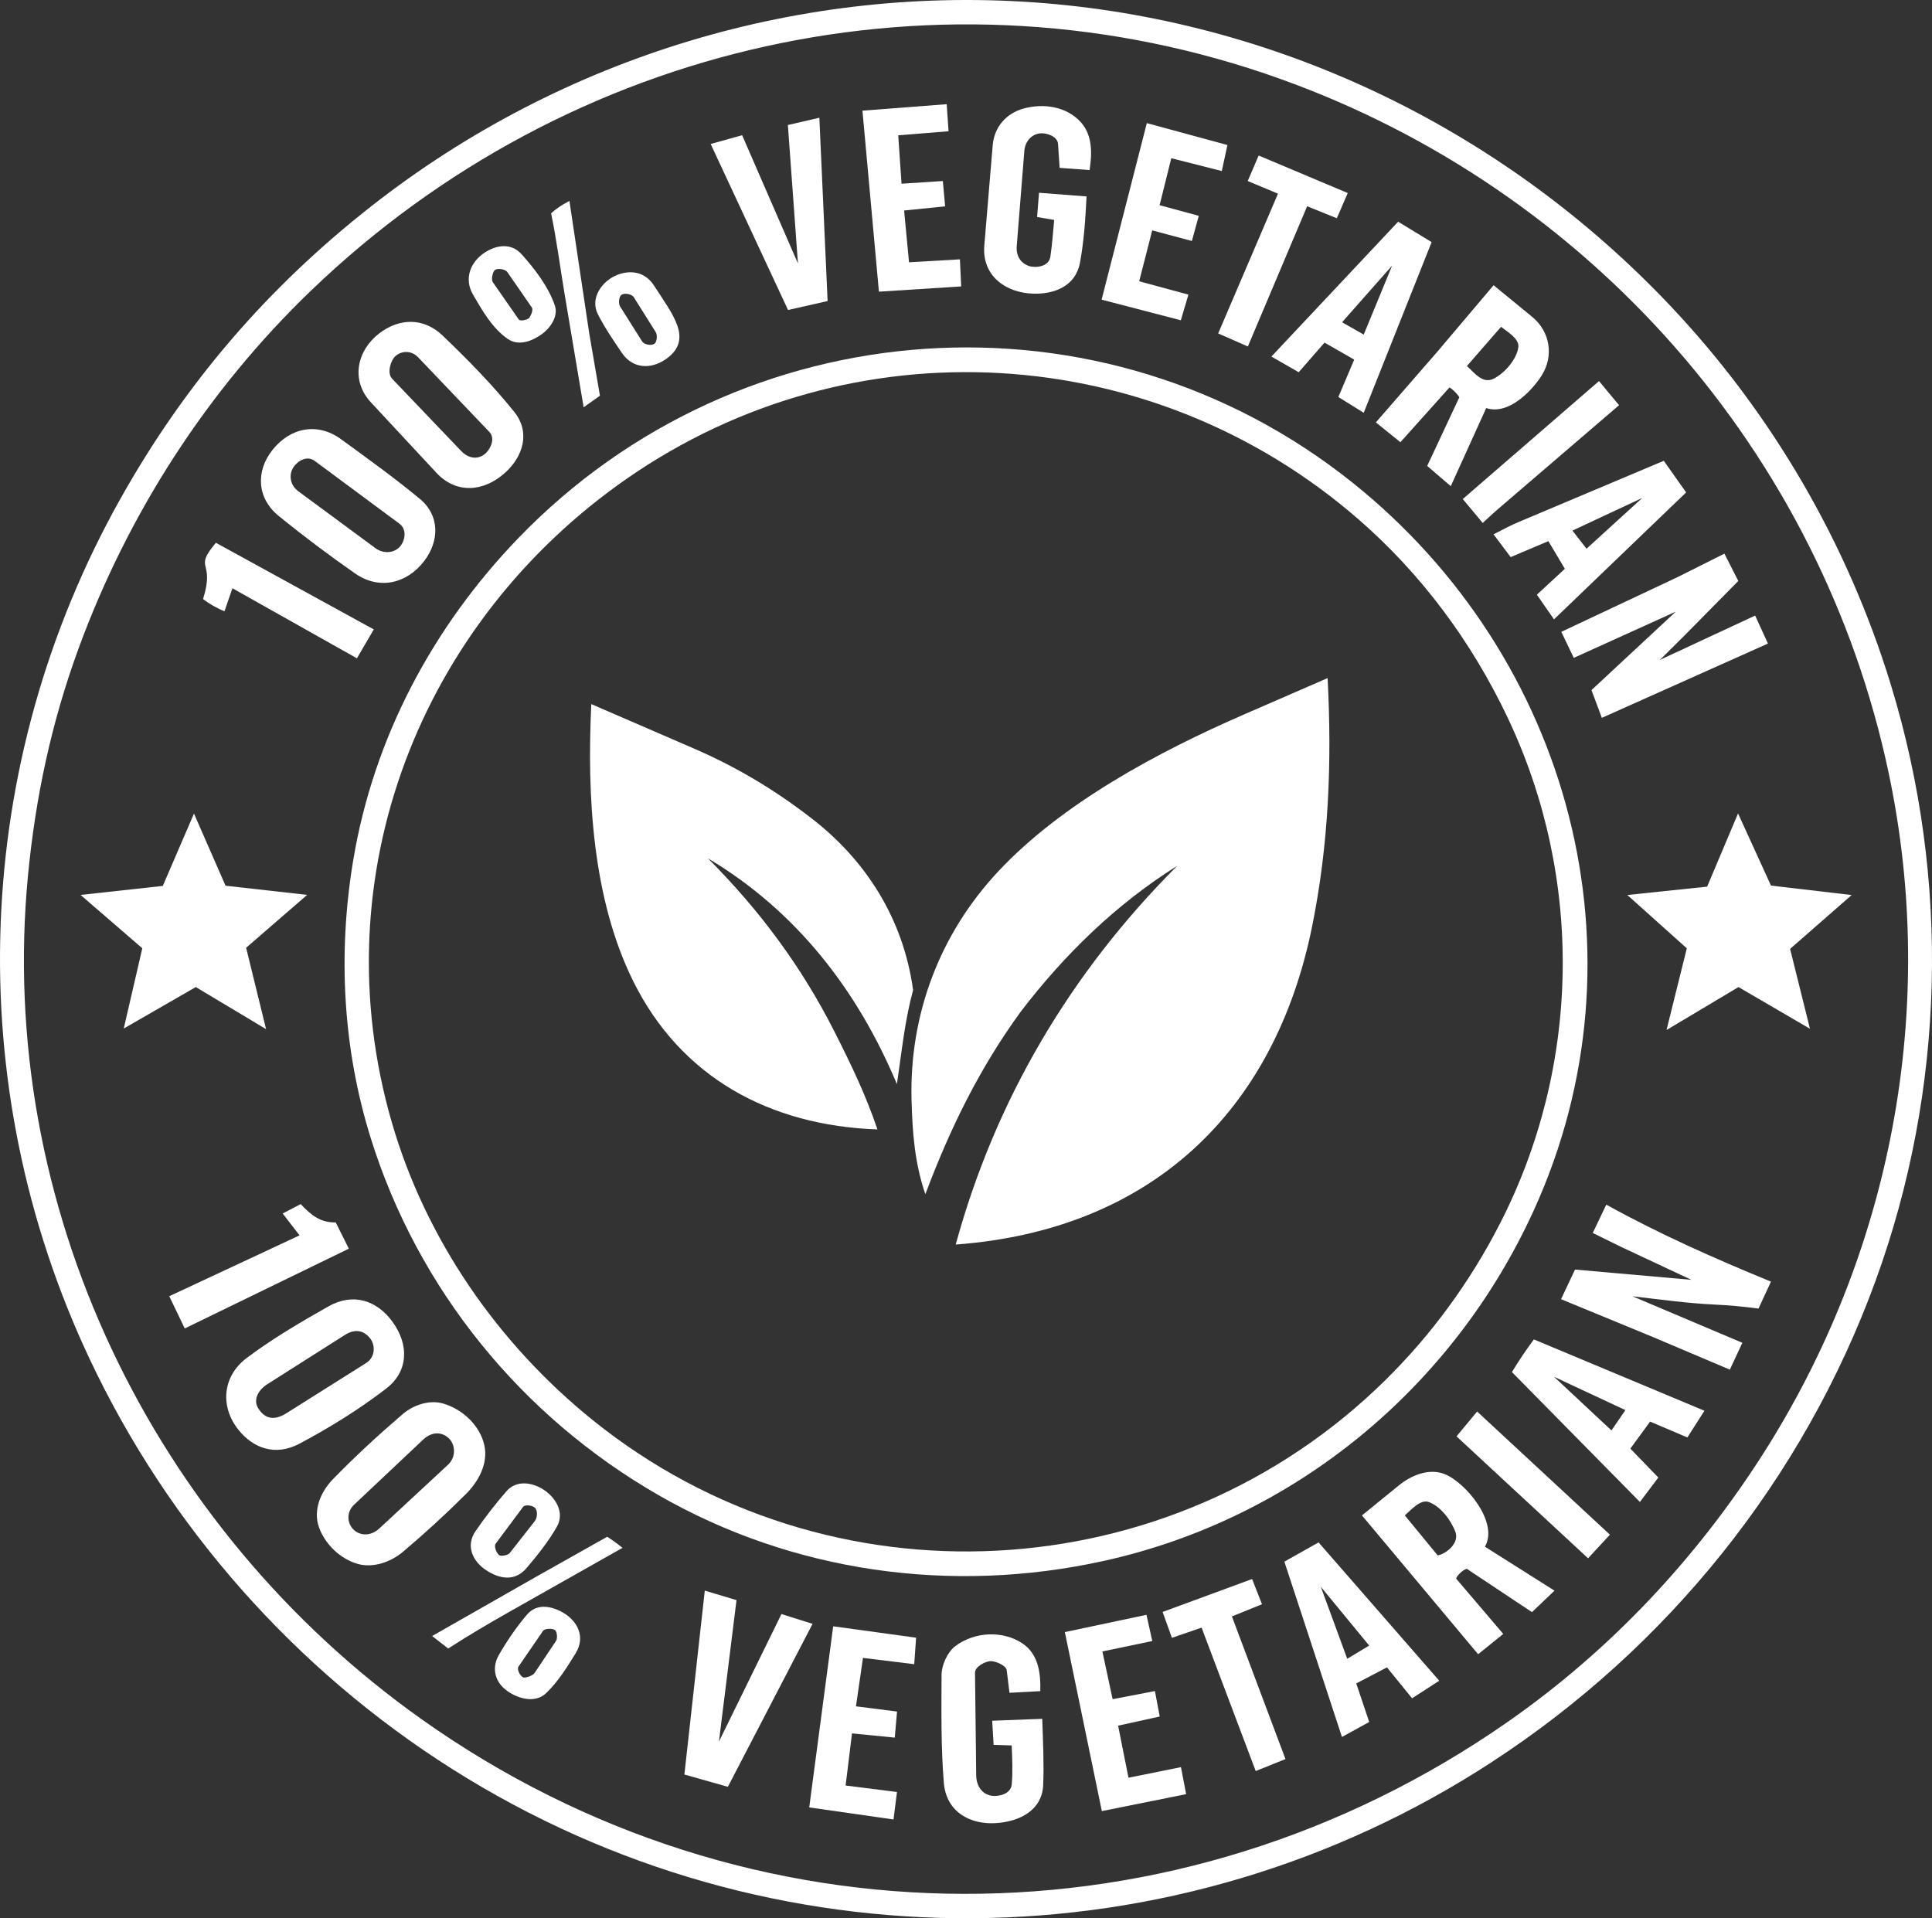
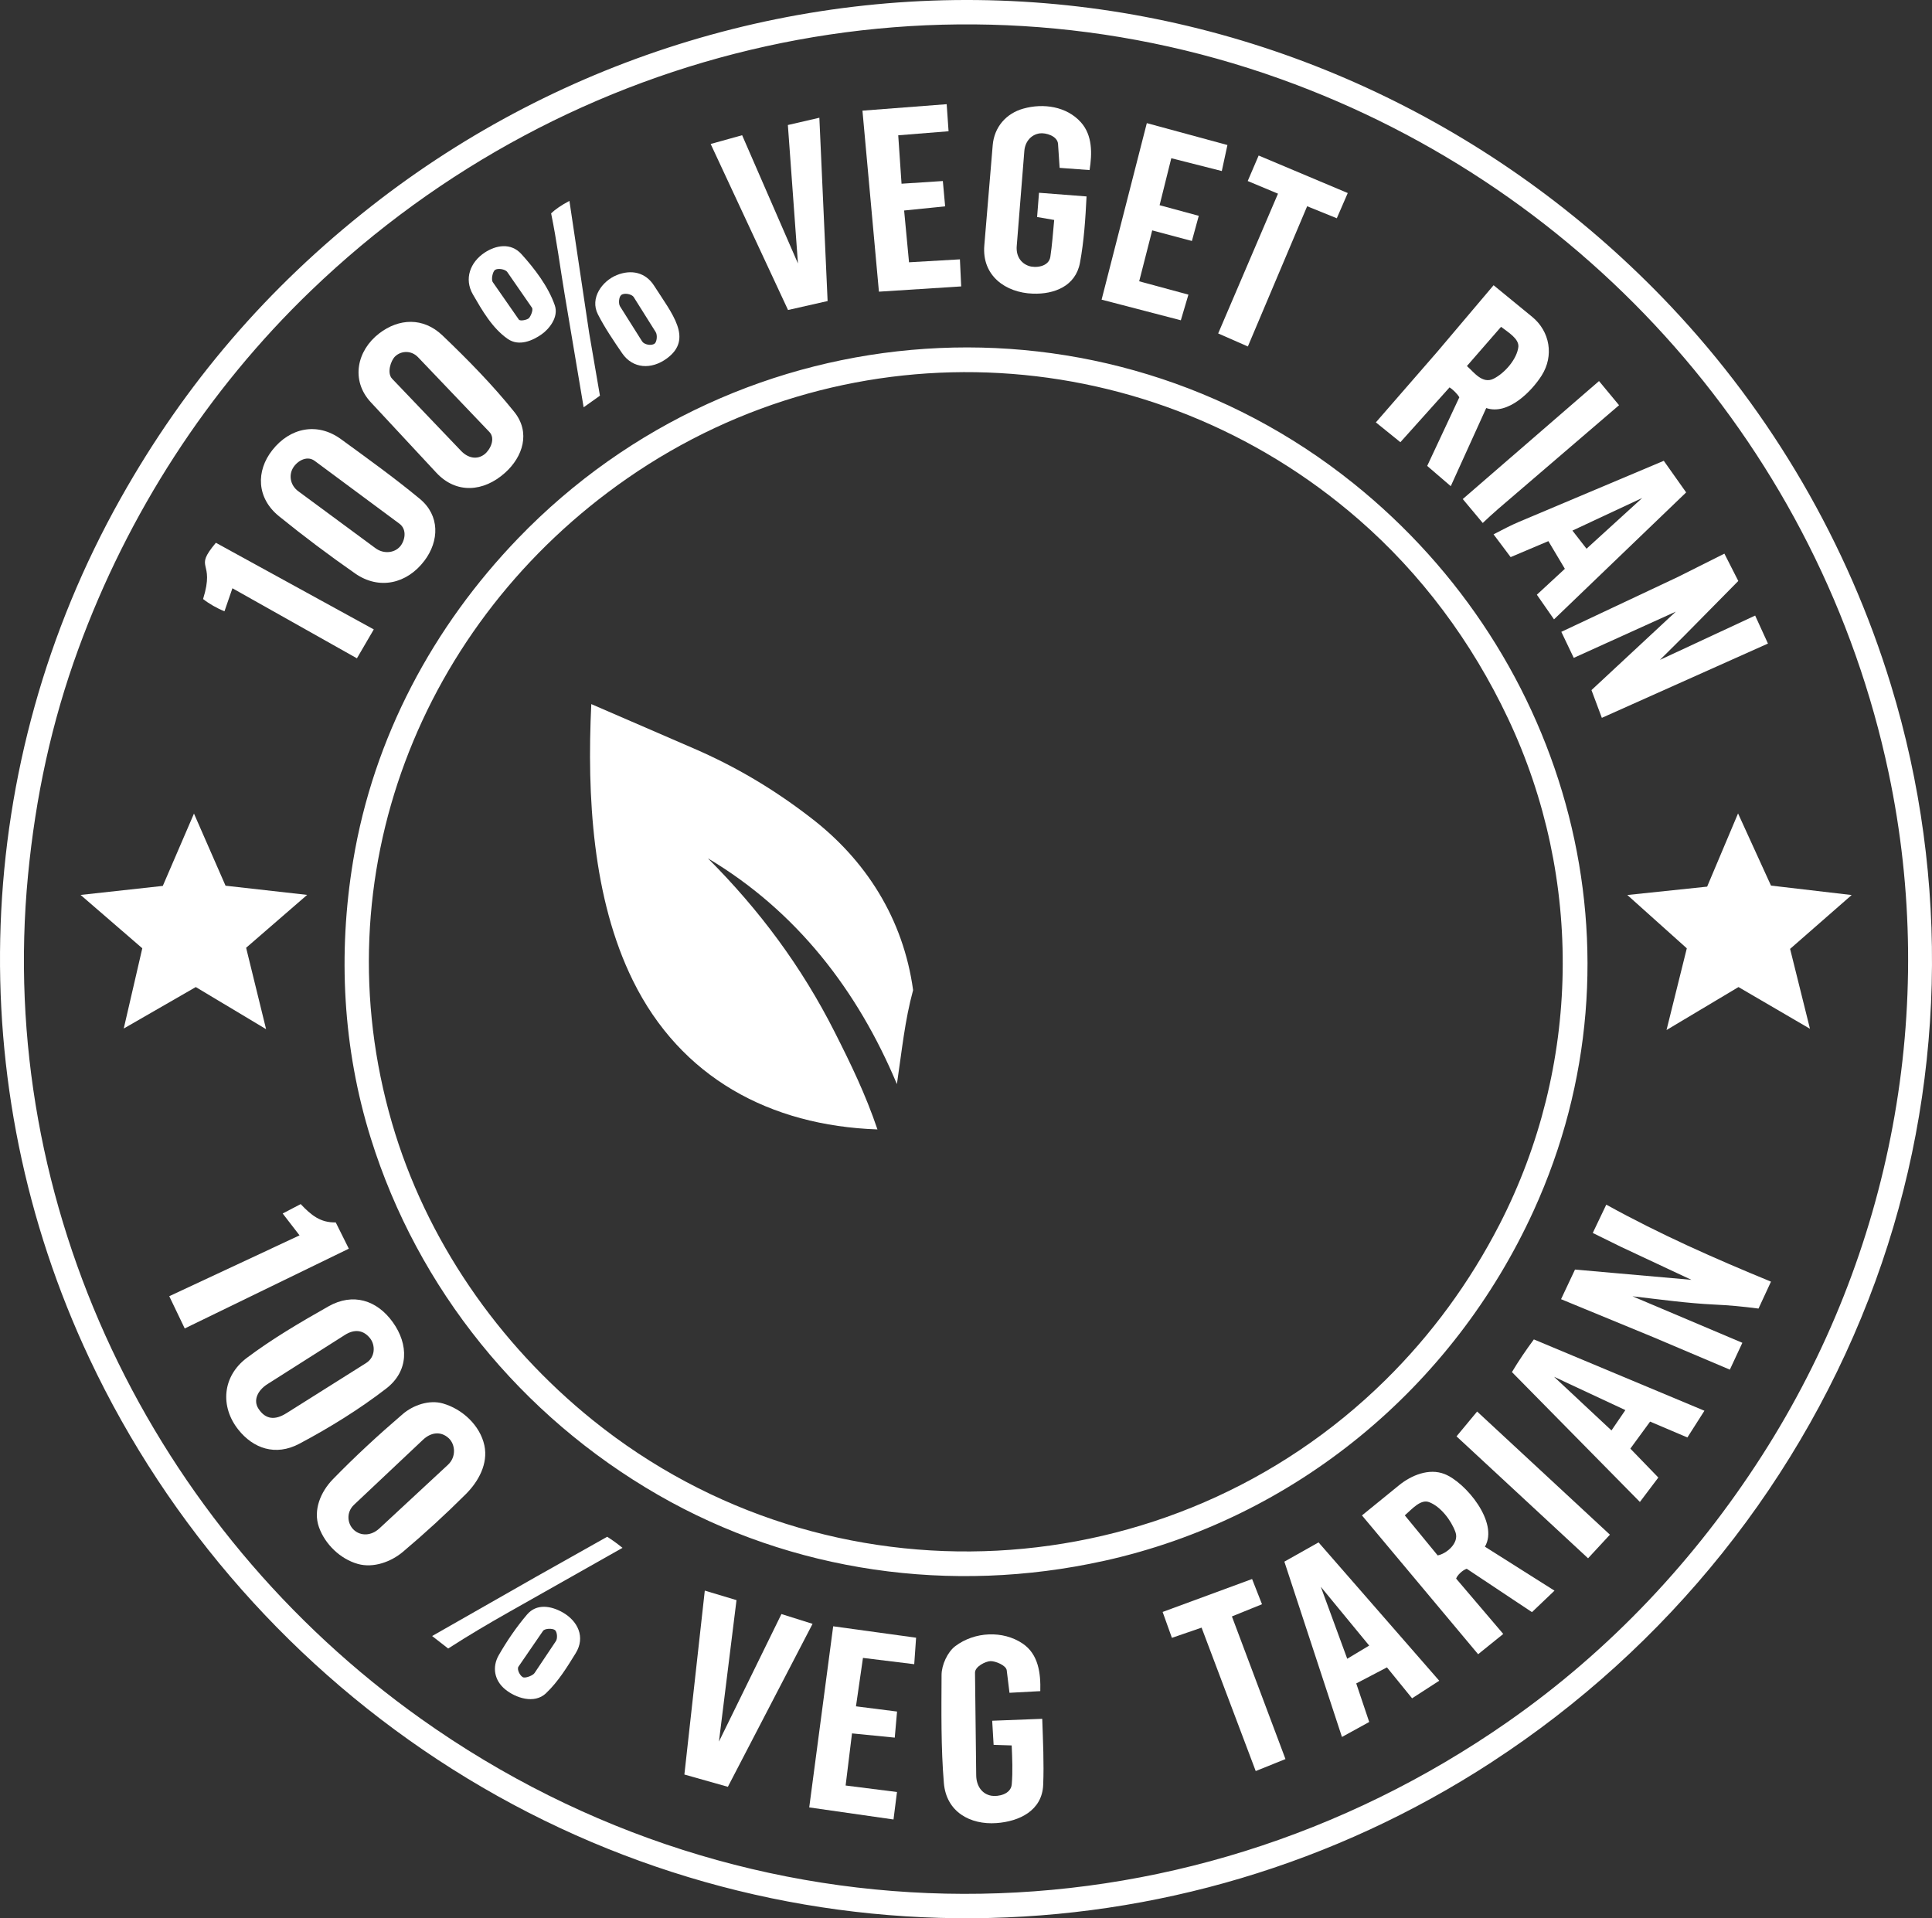
<svg xmlns="http://www.w3.org/2000/svg" viewBox="0 0 789.53 783.95" data-name="Layer 1" id="Layer_1">
  <rect x="0" y="0" width="789.53" height="783.95" fill="#333333" stroke="none" />
  <defs>
    <style>
      .cls-1 {
        fill: #fff;
      }
    </style>
  </defs>
  <path d="M609.61,720.14c-128.94,83.95-294.56,85.24-424.83,2.81-64.19-40.62-115.86-99.07-148.15-167.57-53.04-112.53-48.18-243.36,12.65-351.67,26.4-47.01,59.96-86.12,102.59-119.54C229.73,23.13,328.18-6.85,427.15,1.32c97.66,8.07,188.48,52.75,255.6,123.82,41.39,43.83,72.3,96.93,90,154.82,24.33,79.57,22.19,165.42-6.33,243.6-29.48,80.79-84.87,149.73-156.81,196.57ZM616.19,703.66c41.66-29.05,76.65-66.3,103.98-108.98,52.96-82.71,71.95-182.86,51.63-278.88-27.74-131.1-122.39-238.33-248.52-283.53C385.46-17.13,232.77,17.18,127.13,118.74c-42.4,40.76-74.84,91.13-95.07,146.4-11.04,30.17-17.52,60.53-20.61,92.54-13.03,135.02,50.73,266.72,160.72,344.85,133.68,94.95,309.12,95.2,444.02,1.14Z" class="cls-1" />
-   <path d="M451,637.92c-62.29,13.76-127.26,4.56-182.04-26.97-55.98-32.22-98.19-84.1-117.44-145.79-11.45-36.68-13.49-75.4-7.23-113.26,8.35-50.55,32.76-95.91,67.48-131.93,90.92-94.32,238.87-104.63,341.27-22.47,88.47,70.98,121.77,192.07,73.66,297.36-32.97,72.15-97.45,125.79-175.7,143.07ZM242.3,580.43c96.27,77.57,236.24,70.03,323.92-16.48,18.66-18.41,34.34-39.74,46.61-63.61,33.16-64.51,34.4-141.22,3.44-206.73-14.81-31.35-35.46-59.07-61.08-81.35-84.26-73.32-206.96-80.51-298.82-16.79-84.58,58.66-125.53,162.56-96.18,263.47,13.84,47.6,43.35,90.26,82.12,121.5Z" class="cls-1" />
+   <path d="M451,637.92c-62.29,13.76-127.26,4.56-182.04-26.97-55.98-32.22-98.19-84.1-117.44-145.79-11.45-36.68-13.49-75.4-7.23-113.26,8.35-50.55,32.76-95.91,67.48-131.93,90.92-94.32,238.87-104.63,341.27-22.47,88.47,70.98,121.77,192.07,73.66,297.36-32.97,72.15-97.45,125.79-175.7,143.07M242.3,580.43c96.27,77.57,236.24,70.03,323.92-16.48,18.66-18.41,34.34-39.74,46.61-63.61,33.16-64.51,34.4-141.22,3.44-206.73-14.81-31.35-35.46-59.07-61.08-81.35-84.26-73.32-206.96-80.51-298.82-16.79-84.58,58.66-125.53,162.56-96.18,263.47,13.84,47.6,43.35,90.26,82.12,121.5Z" class="cls-1" />
  <polygon points="710.45 403.39 681.04 420.95 689.33 387.56 665.02 365.77 697.64 362.35 710.27 332.43 723.73 361.92 756.7 365.78 731.54 387.79 739.66 420.44 710.45 403.39" class="cls-1" />
  <polygon points="80.01 403.39 50.57 420.34 58.15 387.54 32.93 365.74 66.53 362.05 79.27 332.49 92.17 361.97 125.52 365.72 100.58 387.33 108.74 420.6 80.01 403.39" class="cls-1" />
  <path d="M706.91,559.74l-31.4-13.31-37.57-15.48,5.7-12.11,47.57,4.2-28.73-13.46-11.58-5.7,5.52-11.57c22.19,12.26,44.17,21.95,67.31,31.47l-5.1,11c-6.86-.88-11.78-1.34-17.91-1.63-11.35-.54-22.08-2.07-33.59-3.39l44.9,19.01-5.11,10.97Z" class="cls-1" />
  <polygon points="654.61 293.37 650.37 282.03 684.84 249.96 643.13 268.86 638.05 258.22 685.56 235.85 704.69 226.26 710.37 237.43 688.36 259.74 678.35 269.68 717.26 251.57 722.49 263.01 654.61 293.37" class="cls-1" />
  <path d="M122.32,590.03c-9.73,5.16-18.85,1.92-24.95-5.79-7.48-9.45-6.52-21.79,3.52-29.32,10.43-7.83,21.91-14.57,33.34-21.04,9.98-5.65,19.8-2.58,26.29,6.47s6.65,19.93-2.73,27.15c-10.85,8.36-22.94,15.88-35.48,22.53ZM116.97,577.6l32.62-20.54c3.88-2.44,3.79-7.34,1.73-10.02-2.78-3.6-6.49-3.94-10.36-1.49l-31.63,20.09c-4.15,2.63-5.87,6.67-3.76,9.98,2.9,4.54,6.81,4.86,11.4,1.97Z" class="cls-1" />
  <path d="M164.7,634.17c-4.91,4.14-12.1,6.75-18.42,4.99-7.15-1.98-13.45-8.04-15.93-15.02s.69-14.47,5.7-19.62c9.19-9.43,18.48-17.99,28.51-26.6,4.3-3.69,10.83-5.95,16.42-4.36,7.98,2.27,15.21,8.99,16.97,17.15,1.61,7.49-2.44,14.79-7.62,19.94-8.36,8.33-16.62,15.91-25.64,23.52ZM155,624.67l28.05-26.03c3.53-3.28,2.97-8.41.34-10.86-3.21-2.98-7.24-2.47-10.51.6l-28.19,26.57c-3.31,3.12-2.82,7.91.07,10.43,2.68,2.34,6.88,2.39,10.24-.72Z" class="cls-1" />
  <path d="M599.4,641.11c-1.74.57-3.87,2.64-4.34,4.03l19.26,22.62-10.27,8.29-47.47-56.73,15.14-12.32c5.02-4.09,12.25-7.08,18.58-4.6,8.58,3.35,22.31,19.79,16.53,29.7l28.43,17.97-9.21,8.78-26.67-17.74ZM594.79,626.15c-1.8-4.97-6.16-10.53-10.8-12.27-3.42-1.28-6.93,2.81-9.9,5.42l13.43,16.36c3.42-.61,8.92-4.95,7.27-9.51Z" class="cls-1" />
  <path d="M206.41,193.2c-8.78,7.89-19.96,8.74-28.09,0l-26.78-28.8c-8.34-8.97-5.66-21.15,3.38-28.11,8.11-6.24,18.04-6.7,25.89.79,10.26,9.8,20.51,20.24,29.36,31.27,6.72,8.38,3.54,18.29-3.76,24.85ZM200,176.54l-29.15-30.54c-2.76-2.9-6.88-2.69-9.34-.38-1.82,1.7-3.5,6.82-1.26,9.17l28.15,29.46c2.93,3.07,6.61,3.68,9.56,1.43,2.37-1.82,4.64-6.42,2.04-9.14Z" class="cls-1" />
  <path d="M173.39,229.22c-7.07,9.34-18.43,12-28.24,5.16-10.59-7.38-21.14-15.3-31.15-23.42-9.12-7.4-9.51-18.41-2.67-27.06,7.21-9.13,18.36-11.45,27.98-4.45,10.92,7.95,21.88,15.83,32.27,24.43,8.19,6.78,8.01,17.16,1.82,25.34ZM163.18,213.99l-34.58-25.64c-3.47-2.58-7.92.54-9.27,3.69-1.23,2.86-.46,6.49,2.57,8.72l31.55,23.28c3.29,2.43,7.68,1.99,10-.66,1.97-2.25,3.09-6.9-.26-9.39Z" class="cls-1" />
  <path d="M583.23,190.43l13.14-28.06c-.83-1.47-2.82-3.33-3.99-4.06l-20.1,22.41-10.02-8.1,25.11-28.87,23-27.18,15.76,12.91c7.31,5.99,8.96,15.94,3.9,23.96-4.04,6.4-13.69,16.35-22.67,13.32l-14.49,31.93-9.62-8.27ZM610.37,154.78c4.64-2.34,9.58-8.09,10.13-13.06.25-3.33-4.17-5.92-7.08-8.15l-13.95,16.02c2.78,2.42,6.32,7.5,10.91,5.18Z" class="cls-1" />
  <path d="M413.46,713.32l-7.41-.24-.58-9.85,20.45-.79c.32,9.32.75,18.14.39,26.97-.42,10.57-9.79,14.99-19.14,15.65-10.61.74-20.46-4.5-21.45-16.39-1.2-14.42-1.01-29.15-.94-44.2.02-4.04,2.44-9.33,5.6-11.72,7.9-5.97,19.49-6.5,27.54-1.06,6.47,4.37,7.41,12.17,7.21,19.44l-12.59.68-1.13-9.2c-.25-2.03-4.64-3.8-6.63-3.74s-6.36,2.19-6.33,4.73l.49,41.96c.05,4.22,2.29,7.65,6.23,8.32,2.66.45,7.93-.53,8.29-4.64.46-5.29.2-10.65-.02-15.93Z" class="cls-1" />
  <path d="M430.79,89.89l-6.97-1.2.78-9.91,19.43,1.5c-.45,9.06-1.04,18.25-2.69,27.11-1.79,9.59-10.54,12.91-19.21,12.62-11.24-.37-20.91-7.37-19.88-19.69l3.43-40.97c.62-7.4,5.47-12.98,12.48-14.95,8.24-2.32,17.76-.92,23.59,5.61,4.73,5.31,4.59,12.74,3.52,19.49l-12.24-.9-.65-9.77c-.22-3.25-5.03-4.7-7.58-4.31-3.39.52-5.88,3.32-6.19,7.16l-3.11,38.9c-.31,3.88,1.51,6.92,4.94,8.11,2.67.92,8.17.41,8.8-3.74.72-4.82,1.05-9.42,1.57-15.07Z" class="cls-1" />
  <path d="M554.24,687.98l5.3,15.76-11.14,6.12-23.53-71.65,13.97-7.87,49.32,56.54-11.1,7.18-10.27-12.64-12.54,6.56ZM559.53,672.51l-19.77-24.03,10.8,29.42,8.97-5.39Z" class="cls-1" />
  <path d="M666.26,592.02l11.43,11.82-7.53,9.98-52.29-53.08c2.6-4.38,5.78-9.06,8.96-13.35l69.7,29.15-6.96,10.92-15.24-6.48-8.07,11.04ZM664.22,576.28l-29.14-13.62,23.46,21.93,5.68-8.31Z" class="cls-1" />
  <polygon points="319.34 659.63 332.06 663.63 297.45 730.23 279.68 725.21 288.02 650.05 300.98 653.94 293.8 711.75 319.34 659.63" class="cls-1" />
-   <path d="M553.41,146.97l-12.13-6.95-10.56,12.11-11.15-6.41,51.79-55.11,13.69,8.34-27.75,69.75-10.37-6.44,6.47-15.28ZM557.3,136.74l11.61-28.2-20.46,23.16,8.85,5.04Z" class="cls-1" />
  <path d="M639.49,232.45l-6.73-11.3-15.42,6.53-6.99-9.31c4.02-2.05,6.81-3.59,10.52-5.15l59.05-24.9,9.14,12.92-54,51.88-7.01-10.07,11.45-10.59ZM648.35,224.25l22.75-20.73-28.51,13.32,5.76,7.41Z" class="cls-1" />
  <polygon points="290.42 58.84 303.28 55.26 326.09 107.67 321.97 51.09 334.84 48.12 338.21 123.03 322.04 126.69 290.42 58.84" class="cls-1" />
-   <polygon points="473.94 701.5 456.93 705.24 461.17 726.52 482.61 722.19 484.73 733.23 450.28 740.16 435.16 667 468.51 659.94 470.89 670.66 450.5 674.91 454.68 694.42 471.96 691.1 473.94 701.5" class="cls-1" />
  <polygon points="365.65 710.13 348.18 708.4 345.57 729.7 366.56 732.36 365.14 743.58 330.7 738.65 340.49 664.63 374.37 669.3 373.61 680.12 352.66 677.55 349.8 697.34 366.59 699.47 365.65 710.13" class="cls-1" />
  <polygon points="386.24 84.32 369.48 86.03 371.48 107.19 392.28 105.99 392.8 117.05 359.18 119.2 352.45 45.22 386.87 42.58 387.64 53.64 367.07 55.29 368.42 75.08 385.3 73.98 386.24 84.32" class="cls-1" />
  <polygon points="487.08 98.48 470.86 94.15 465.54 114.96 485.66 120.41 482.56 130.89 450.18 122.46 468.66 50.32 501.6 59.27 499.3 69.9 478.66 64.66 473.88 83.86 489.89 88.2 487.08 98.48" class="cls-1" />
  <polygon points="513.16 723.79 491.04 665.18 478.91 669.35 475.12 658.77 511.68 645.31 515.73 655.62 503.43 660.6 525.32 718.89 513.16 723.79" class="cls-1" />
  <polygon points="509.95 141.6 497.82 136.27 522.26 79.15 509.89 73.98 514.36 63.56 550.77 78.89 546.3 89.2 534.18 84.29 509.95 141.6" class="cls-1" />
  <path d="M75.49,542.91l-6.32-13.18,53.24-24.86-6.89-8.94,7.36-3.84c4.31,4.56,8.09,7.64,14.32,7.48l5.35,10.74-67.06,32.6Z" class="cls-1" />
  <path d="M94.98,240.41l-3.24,9.4c-3.04-1.18-6.38-3.12-8.75-5,5.07-16.25-4.22-11.72,5.23-22.99l64.53,35.41-6.89,11.81-50.88-28.63Z" class="cls-1" />
  <polygon points="648.98 636.84 595.22 587.01 603.64 576.86 657.91 627.19 648.98 636.84" class="cls-1" />
  <path d="M611.92,208.27c-2.04,1.75-3.66,3.29-5.98,5.46l-8.17-9.78,55.68-48.22,8.19,9.87-49.72,42.66Z" class="cls-1" />
  <path d="M207.53,138.54c-6.37-4.4-10.56-11.81-14.26-18.19s-1.13-13.2,4.8-17.12c4.54-3,10.66-4.19,15,.6,5.38,5.94,11,13.26,13.66,20.97,1.68,4.88-2.44,9.73-5.31,11.77-3.72,2.65-9.32,5.12-13.89,1.96ZM217.38,125.73l-10.07-14.55c-.85-1.23-3.96-1.66-5.04-.85-.93.69-1.64,3.89-.87,5l10.62,15.26c.54.78,3.49.12,4.15-.59s1.86-3.33,1.21-4.27Z" class="cls-1" />
-   <path d="M215.2,640.82c-4.86,5.7-11.09,4.39-16.35,1.01-5.56-3.57-8.74-9.95-4.53-16.07,3.85-5.6,8.18-11.22,12.71-16.39,3.93-4.48,10.22-3.65,14.87-.73,5.04,3.16,9.01,9.4,5.69,15.27s-7.84,11.57-12.4,16.91ZM208.34,634.66l10.19-13c1.03-1.32,1.25-3.78.29-5.23-.76-1.14-4.18-1.78-5.09-.56l-11.2,15.04c-.8,1.08.56,4.29,1.67,4.75.95.39,3.46-.13,4.14-.99Z" class="cls-1" />
  <path d="M272.54,146.47c-6.31,4.66-13.93,4.28-18.3-2.11-3.46-5.06-7.11-10.42-9.9-15.9-3.38-6.62,1.73-13.61,7.7-16.03s11.79-1.12,15.26,4.32c7.37,11.55,16.1,21.7,5.24,29.72ZM267.96,135.71l-8.97-14.27c-.82-1.3-3.94-1.89-5.16-.84-.92.78-1.16,3.47-.44,4.61l9.02,14.31c.86,1.36,3.79,1.87,5.08.93.95-.69,1.25-3.49.47-4.73Z" class="cls-1" />
  <path d="M223.15,691.98c-4.85,4.59-12.49,1.86-16.67-1.55-4.46-3.63-5.46-9.11-2.65-14.01,3.34-5.82,7.22-11.51,11.56-16.6,3.94-4.61,9.84-3.51,14.46-.92,6.28,3.53,9.47,10.14,5.42,16.71-3.4,5.51-7.11,11.61-12.12,16.36ZM218.43,683.76l8.74-13.07c.75-1.12.53-3.66-.32-4.46s-4.18-.83-4.96.31l-10.01,14.58c-.81,1.18.85,4.2,2.12,4.42,1.13.2,3.78-.81,4.43-1.79Z" class="cls-1" />
  <path d="M238.51,166.45l-7.78-46.29c-1.88-11.21-3.15-21.47-5.51-32.97,1.86-1.75,4.1-3.29,7.48-5.09l8.08,54.04,4.39,25.57-6.66,4.74Z" class="cls-1" />
  <path d="M183.16,673.72l-6.57-5.11,42.51-24.23,29.03-16.34c2.27,1.46,3.93,2.66,6.26,4.53l-46.19,26.12c-8.71,4.93-16.51,9.53-25.05,15.03Z" class="cls-1" />
-   <path d="M481.09,353.85c-24.85,15.56-46.02,36.15-63.92,59.55-16.73,22.98-28.79,47.39-39.01,74.65-4.41-12.86-5.3-25.31-5.65-38.57-.91-34.89,11.52-67.77,35.36-93.28,26.13-27.97,65.53-49,100.49-64.21l34.18-14.87c1.81,34.67.43,67.92-6.28,101.25-15.33,76.04-66.03,124.35-145.7,130.25,16.14-59.07,46.9-111.14,90.53-154.77Z" class="cls-1" />
  <path d="M289.24,350.73c21.08,21.11,38.33,44.27,51.88,71.09,6.61,13.07,12.6,25.42,17.46,39.75-44.07-1.54-80.44-21.32-99.9-60.76-16.55-33.53-18.86-75.53-17.04-113.06l41.92,18.15c17.09,7.4,32.53,16.57,47.23,27.88,23.11,17.52,38.38,41.82,42.36,70.85-3.4,12.48-4.55,24.49-6.62,38.42-15.95-38.07-40.87-70.63-77.3-92.31Z" class="cls-1" />
</svg>